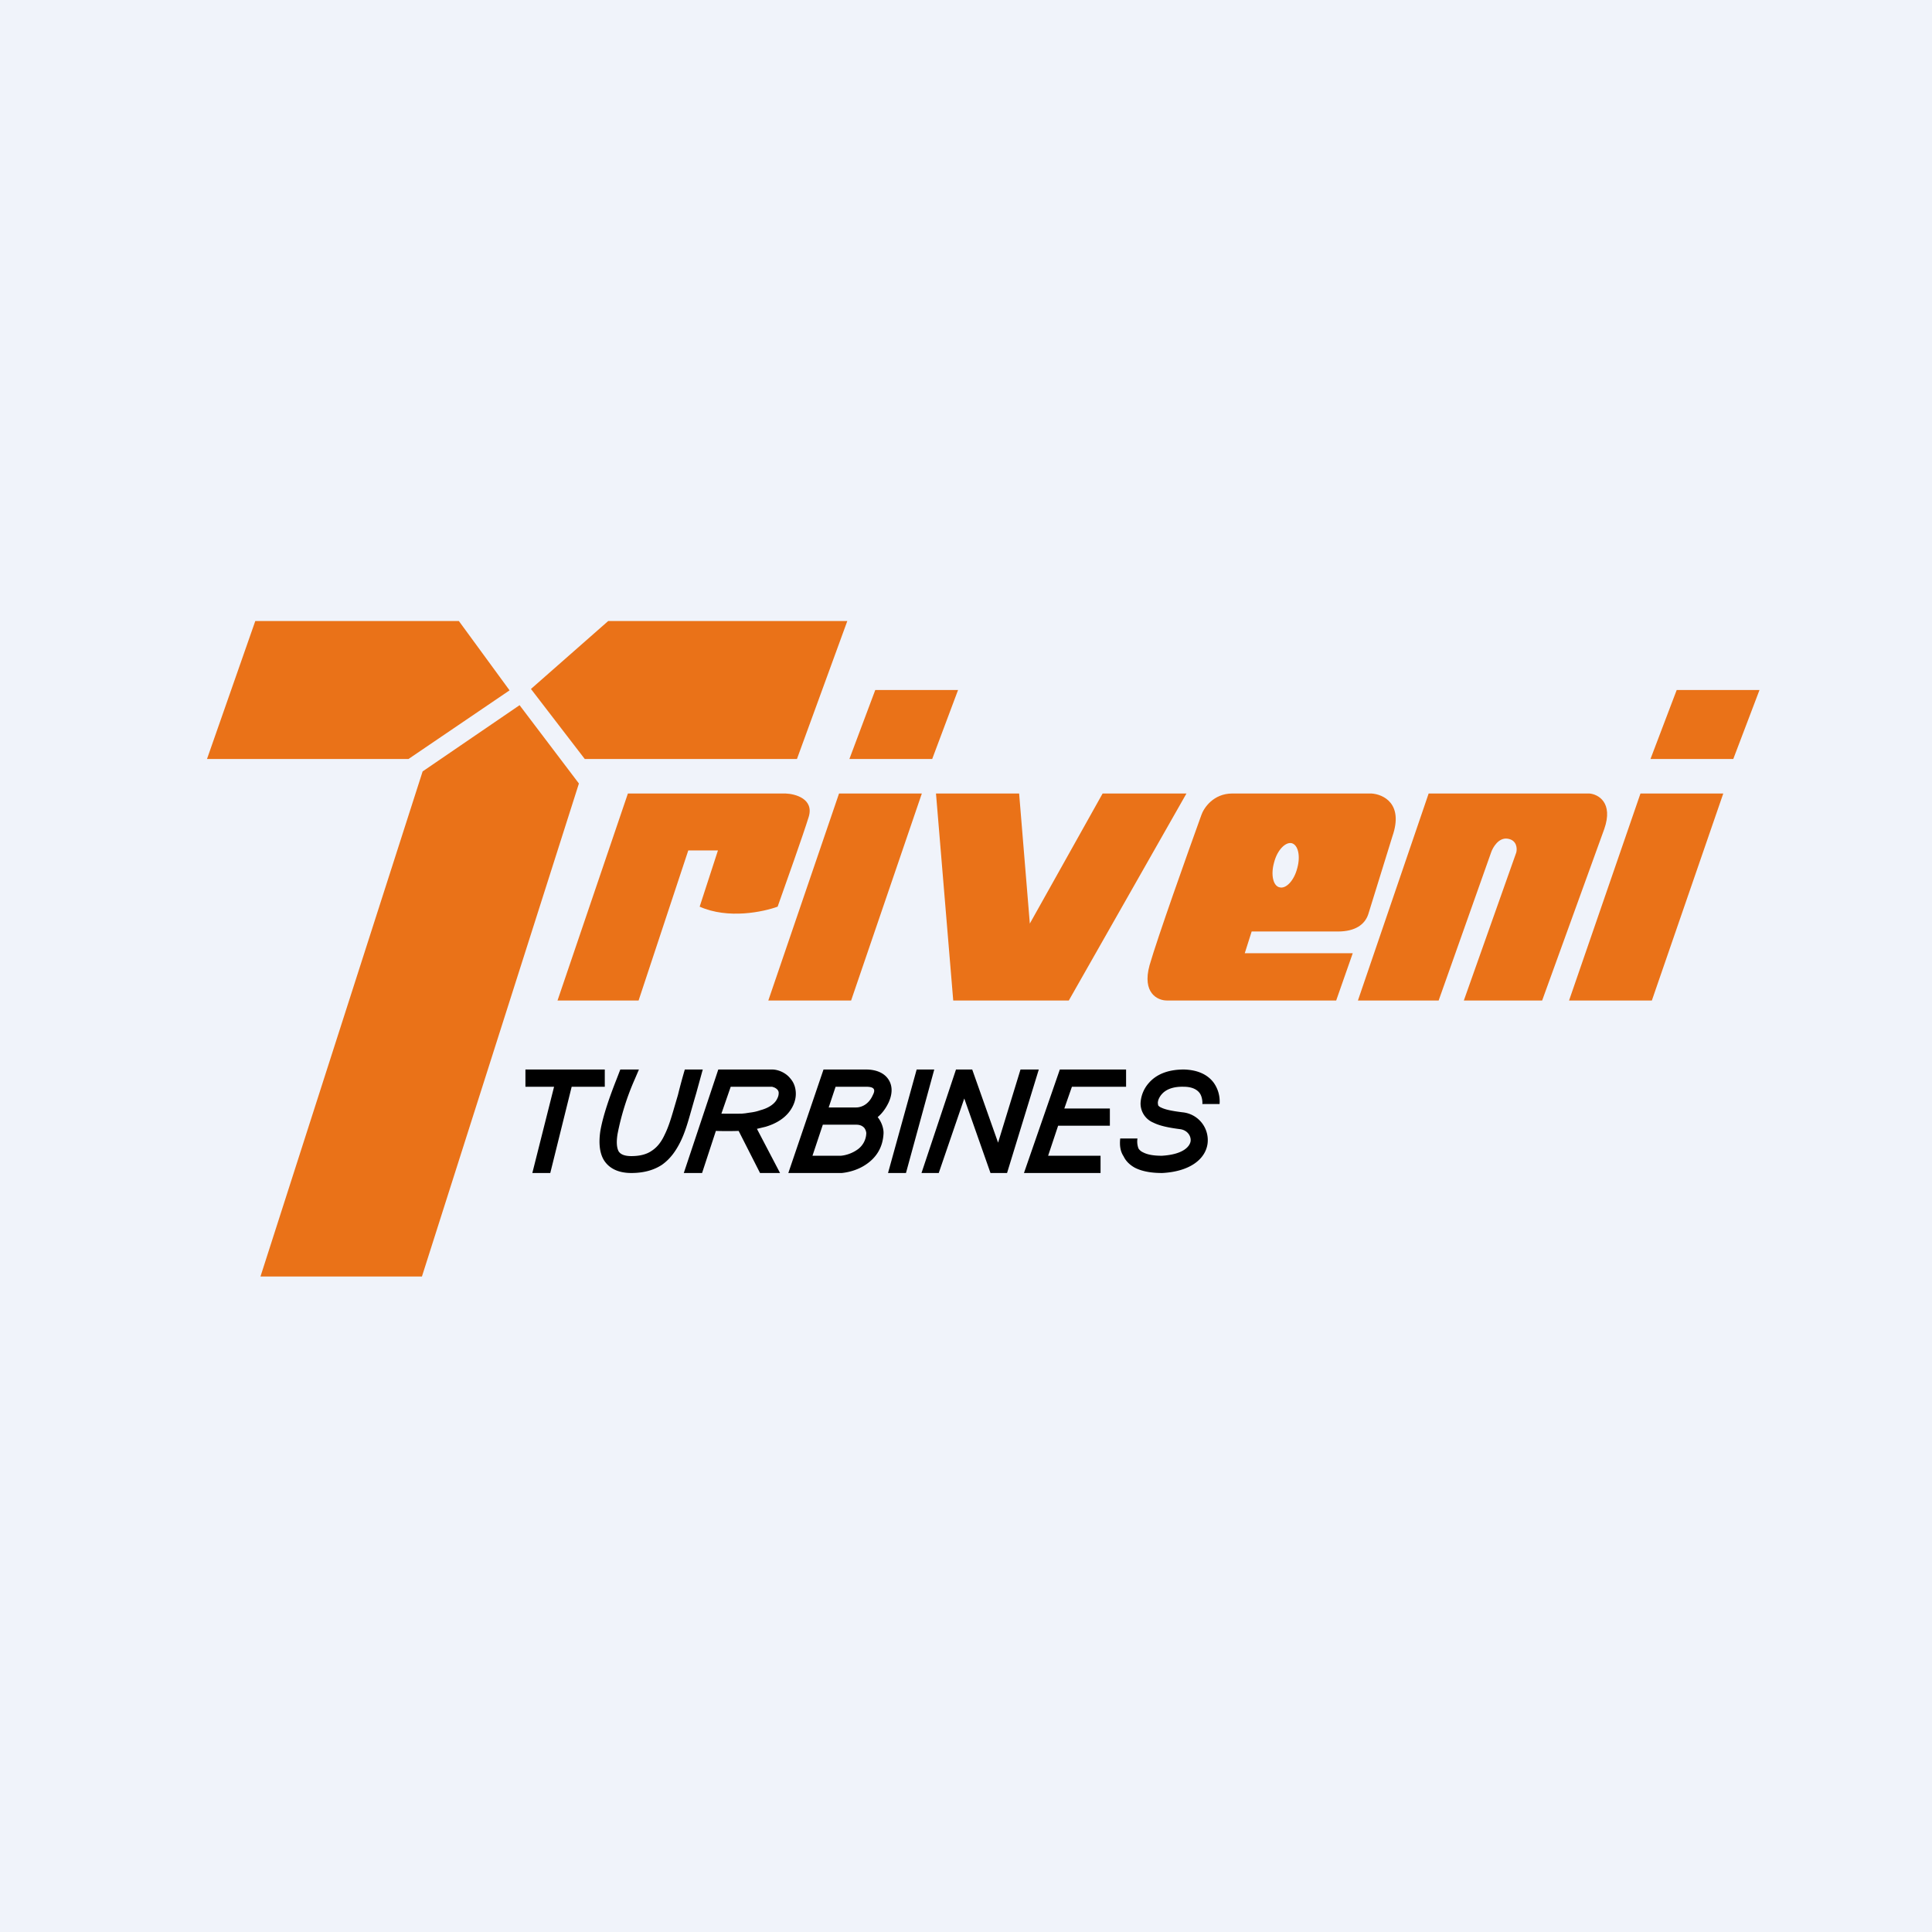
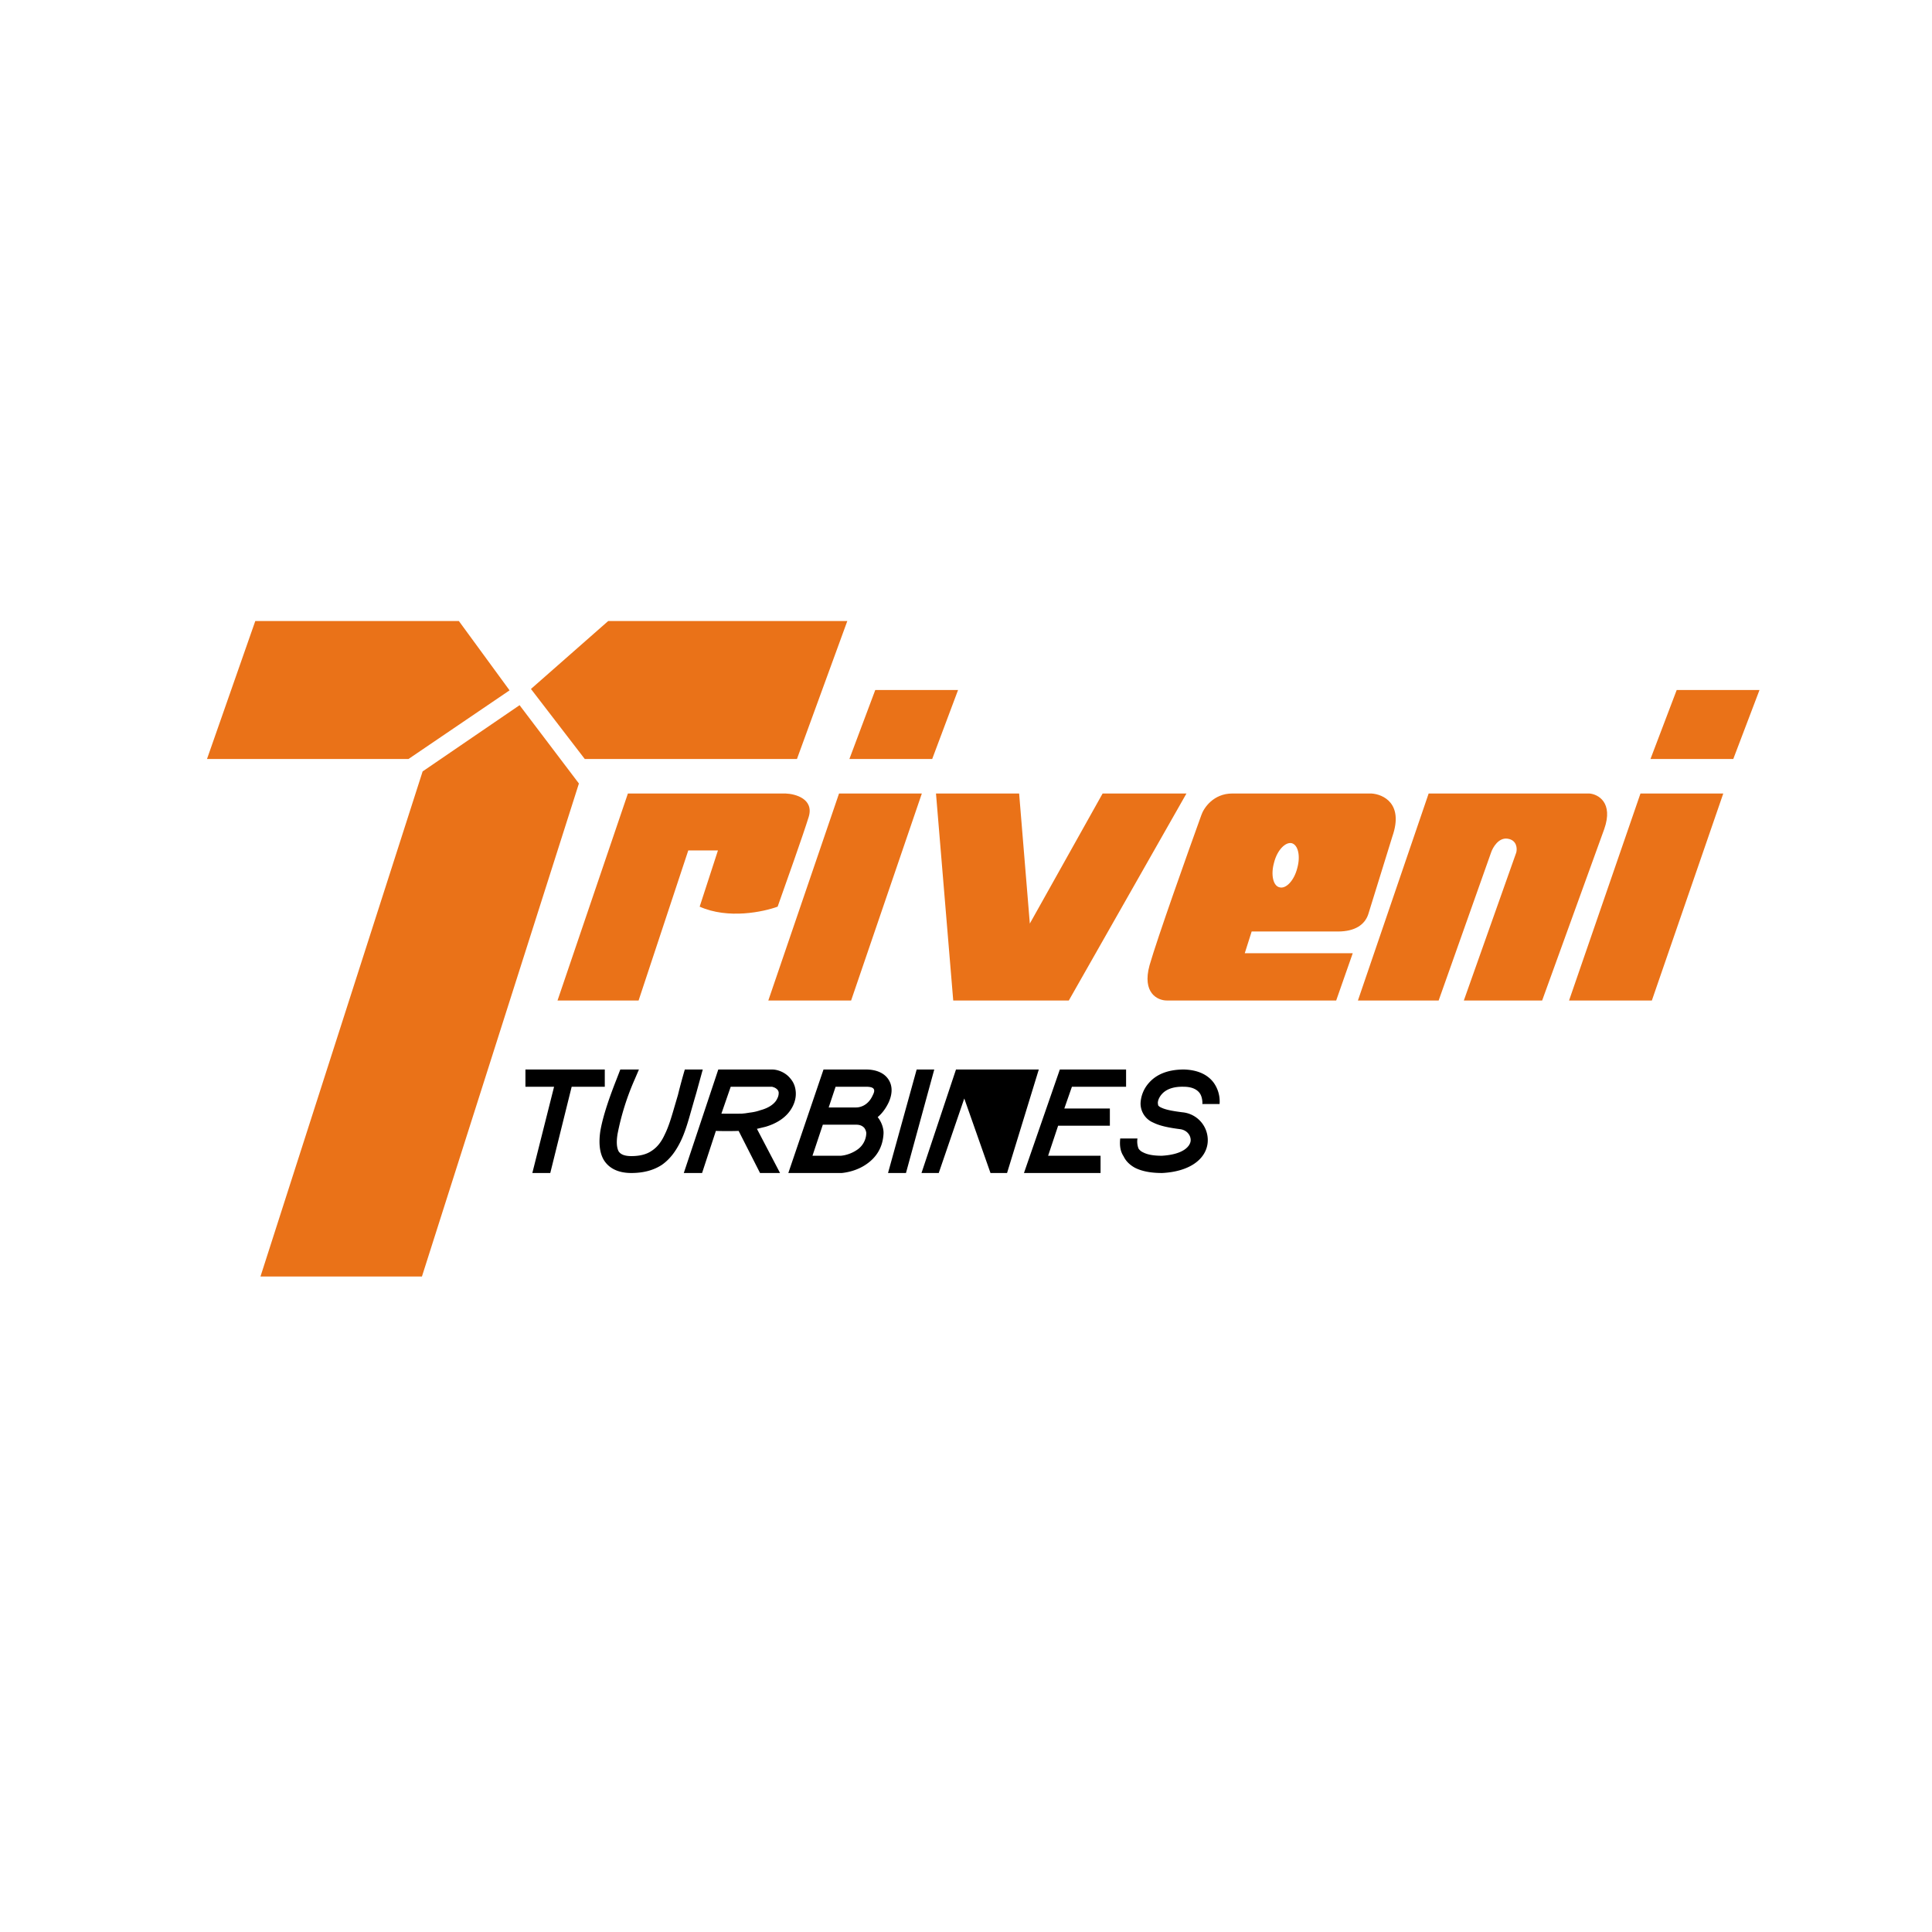
<svg xmlns="http://www.w3.org/2000/svg" width="56" height="56" viewBox="0 0 56 56">
-   <path fill="#F0F3FA" d="M0 0h56v56H0z" />
  <path d="M13.31 18H7.4L6 22h5.84l2.93-1.99L13.3 18zm4.32 0h6.93l-1.46 4h-6.15l-1.56-2.03L17.63 18zm-2.57 2.44l-2.81 1.92L7.55 37h4.68l4.55-14.29-1.72-2.27zM18.2 23l-2.04 6h2.35l1.44-4.35h.86l-.53 1.63c.83.37 1.85.15 2.26 0 .23-.65.74-2.08.9-2.6.16-.52-.38-.67-.67-.68H18.2zm7.17-3h2.4l-.75 2h-2.4l.75-2zm-1.05 3h2.4l-2.05 6h-2.4l2.05-6zM51 20h-2.4l-.76 2h2.4l.76-2zm-1.05 3h-2.4l-2.07 6h2.4l2.07-6zm-22.82 0l.5 6h3.35l3.41-6h-2.43l-2.11 3.77-.31-3.77h-2.4zm11.6 6h-4.91c-.27 0-.72-.22-.5-1.02.23-.8 1.1-3.24 1.5-4.35.07-.21.35-.63.9-.63h4.03c.34.02.94.29.61 1.24l-.7 2.26c-.1.3-.38.5-.88.5h-2.5l-.2.63h3.13L38.73 29zm-1.64-3.28c.19.05.42-.2.51-.55.1-.35.03-.68-.16-.73-.18-.04-.42.2-.51.56-.1.35-.03.68.16.72zM39.36 29l2.05-6h4.66c.25.02.7.26.43 1.03L44.7 29h-2.27l1.52-4.29c.03-.11.02-.36-.25-.4-.26-.04-.43.25-.48.4L41.7 29h-2.34z" fill="#EA7218" />
-   <path fill-rule="evenodd" d="M17.98 31l-.1.26c-.19.48-.4 1.06-.48 1.53-.04.28-.04.59.1.83.16.26.44.38.8.38.35 0 .65-.08.89-.24.24-.17.4-.4.53-.66s.22-.57.31-.89l.1-.35.05-.17.19-.69h-.52a16.58 16.58 0 0 0-.2.74l-.1.34c-.09.31-.17.58-.28.8-.1.22-.22.37-.37.47-.14.1-.33.16-.6.16-.25 0-.33-.08-.37-.14-.05-.1-.07-.25-.03-.5a7.42 7.42 0 0 1 .5-1.59l.12-.28h-.54zm-2.76.5h.84l-.63 2.5h.52l.62-2.5h.96V31h-2.3v.5zm5.6-.5h1.56c.16 0 .38.08.52.25.08.09.14.2.16.35.02.14 0 .29-.07.44-.17.37-.53.54-.8.62l-.25.06.67 1.28h-.58l-.62-1.22a10.52 10.52 0 0 1-.66 0l-.4 1.22h-.53l1-3zm.1 1.28a24.77 24.77 0 0 0 .58 0l.1-.01.13-.02c.09-.01.2-.03.31-.07.23-.06.42-.18.49-.34a.33.33 0 0 0 .04-.18.15.15 0 0 0-.04-.08.26.26 0 0 0-.09-.06l-.06-.02h-1.2l-.27.78zM25.1 31h-1.23l-1.02 3h1.55c.2-.02.48-.09.72-.26.26-.18.47-.46.49-.89v-.02c0-.12-.05-.3-.17-.45.12-.1.23-.24.32-.43.09-.2.13-.44 0-.65-.13-.21-.38-.3-.66-.3zm.2.74c-.14.32-.39.36-.48.36h-.8l.2-.6h.88c.2 0 .3.05.2.24zm-.48.86h-.97l-.3.9h.82c.13-.01.31-.06.47-.17a.6.6 0 0 0 .27-.49.3.3 0 0 0-.06-.15c-.04-.04-.1-.09-.23-.09zm.92 1.4l.83-3h.51l-.82 3h-.52zm2.44-3h-.47l-1 3h.5l.74-2.16.76 2.16h.48l.92-3h-.53l-.65 2.12-.75-2.12zm2.54 0h1.92v.5h-1.57l-.22.63h1.32v.5h-1.5l-.29.87h1.52v.5h-2.22l1.04-3zm3.6 0c-.5 0-.82.16-1.02.39a.95.95 0 0 0-.24.58.6.6 0 0 0 .37.57c.2.1.47.15.78.19.21.03.32.2.3.35-.02.13-.18.38-.83.42-.2 0-.4-.02-.55-.1a.3.3 0 0 1-.13-.11.57.57 0 0 1-.03-.29h-.5c-.02.2 0 .37.1.52.07.15.2.26.33.33.26.13.57.15.78.15h.01c.77-.04 1.24-.38 1.31-.84a.81.81 0 0 0-.73-.92c-.32-.04-.5-.08-.62-.14a.2.2 0 0 1-.08-.06l-.01-.07a.33.33 0 0 1 .02-.1.52.52 0 0 1 .1-.16c.09-.1.27-.22.63-.21.27 0 .4.1.46.18.07.09.09.25.08.32h.5a.93.93 0 0 0-.18-.63c-.17-.22-.45-.36-.86-.37z" />
+   <path fill-rule="evenodd" d="M17.98 31l-.1.26c-.19.48-.4 1.06-.48 1.53-.04.28-.04.59.1.83.16.26.44.38.8.38.35 0 .65-.08.89-.24.24-.17.4-.4.53-.66s.22-.57.31-.89l.1-.35.05-.17.19-.69h-.52a16.58 16.58 0 0 0-.2.74l-.1.34c-.09.31-.17.58-.28.8-.1.22-.22.37-.37.47-.14.1-.33.16-.6.16-.25 0-.33-.08-.37-.14-.05-.1-.07-.25-.03-.5a7.42 7.42 0 0 1 .5-1.59l.12-.28h-.54zm-2.76.5h.84l-.63 2.5h.52l.62-2.5h.96V31h-2.3v.5zm5.6-.5h1.56c.16 0 .38.08.52.25.08.09.14.2.16.35.02.14 0 .29-.07.44-.17.37-.53.54-.8.62l-.25.06.67 1.28h-.58l-.62-1.22a10.52 10.52 0 0 1-.66 0l-.4 1.22h-.53l1-3zm.1 1.28a24.77 24.77 0 0 0 .58 0l.1-.01.13-.02c.09-.01.2-.03.31-.07.23-.06.42-.18.49-.34a.33.33 0 0 0 .04-.18.15.15 0 0 0-.04-.08.26.26 0 0 0-.09-.06l-.06-.02h-1.2l-.27.78zM25.1 31h-1.23l-1.02 3h1.55c.2-.02.48-.09.72-.26.26-.18.47-.46.49-.89v-.02c0-.12-.05-.3-.17-.45.12-.1.23-.24.32-.43.09-.2.13-.44 0-.65-.13-.21-.38-.3-.66-.3zm.2.74c-.14.32-.39.36-.48.36h-.8l.2-.6h.88c.2 0 .3.05.2.24zm-.48.86h-.97l-.3.9h.82c.13-.01.31-.06.47-.17a.6.6 0 0 0 .27-.49.3.3 0 0 0-.06-.15c-.04-.04-.1-.09-.23-.09zm.92 1.4l.83-3h.51l-.82 3h-.52zm2.44-3h-.47l-1 3h.5l.74-2.16.76 2.16h.48l.92-3h-.53zm2.54 0h1.92v.5h-1.57l-.22.63h1.32v.5h-1.5l-.29.87h1.52v.5h-2.22l1.04-3zm3.6 0c-.5 0-.82.16-1.02.39a.95.95 0 0 0-.24.58.6.6 0 0 0 .37.57c.2.1.47.15.78.19.21.03.32.2.3.35-.02.13-.18.38-.83.42-.2 0-.4-.02-.55-.1a.3.3 0 0 1-.13-.11.57.57 0 0 1-.03-.29h-.5c-.02.2 0 .37.1.52.07.15.2.26.33.33.26.13.57.15.78.15h.01c.77-.04 1.24-.38 1.31-.84a.81.81 0 0 0-.73-.92c-.32-.04-.5-.08-.62-.14a.2.2 0 0 1-.08-.06l-.01-.07a.33.33 0 0 1 .02-.1.52.52 0 0 1 .1-.16c.09-.1.27-.22.63-.21.27 0 .4.1.46.18.07.09.09.25.08.32h.5a.93.93 0 0 0-.18-.63c-.17-.22-.45-.36-.86-.37z" />
</svg>